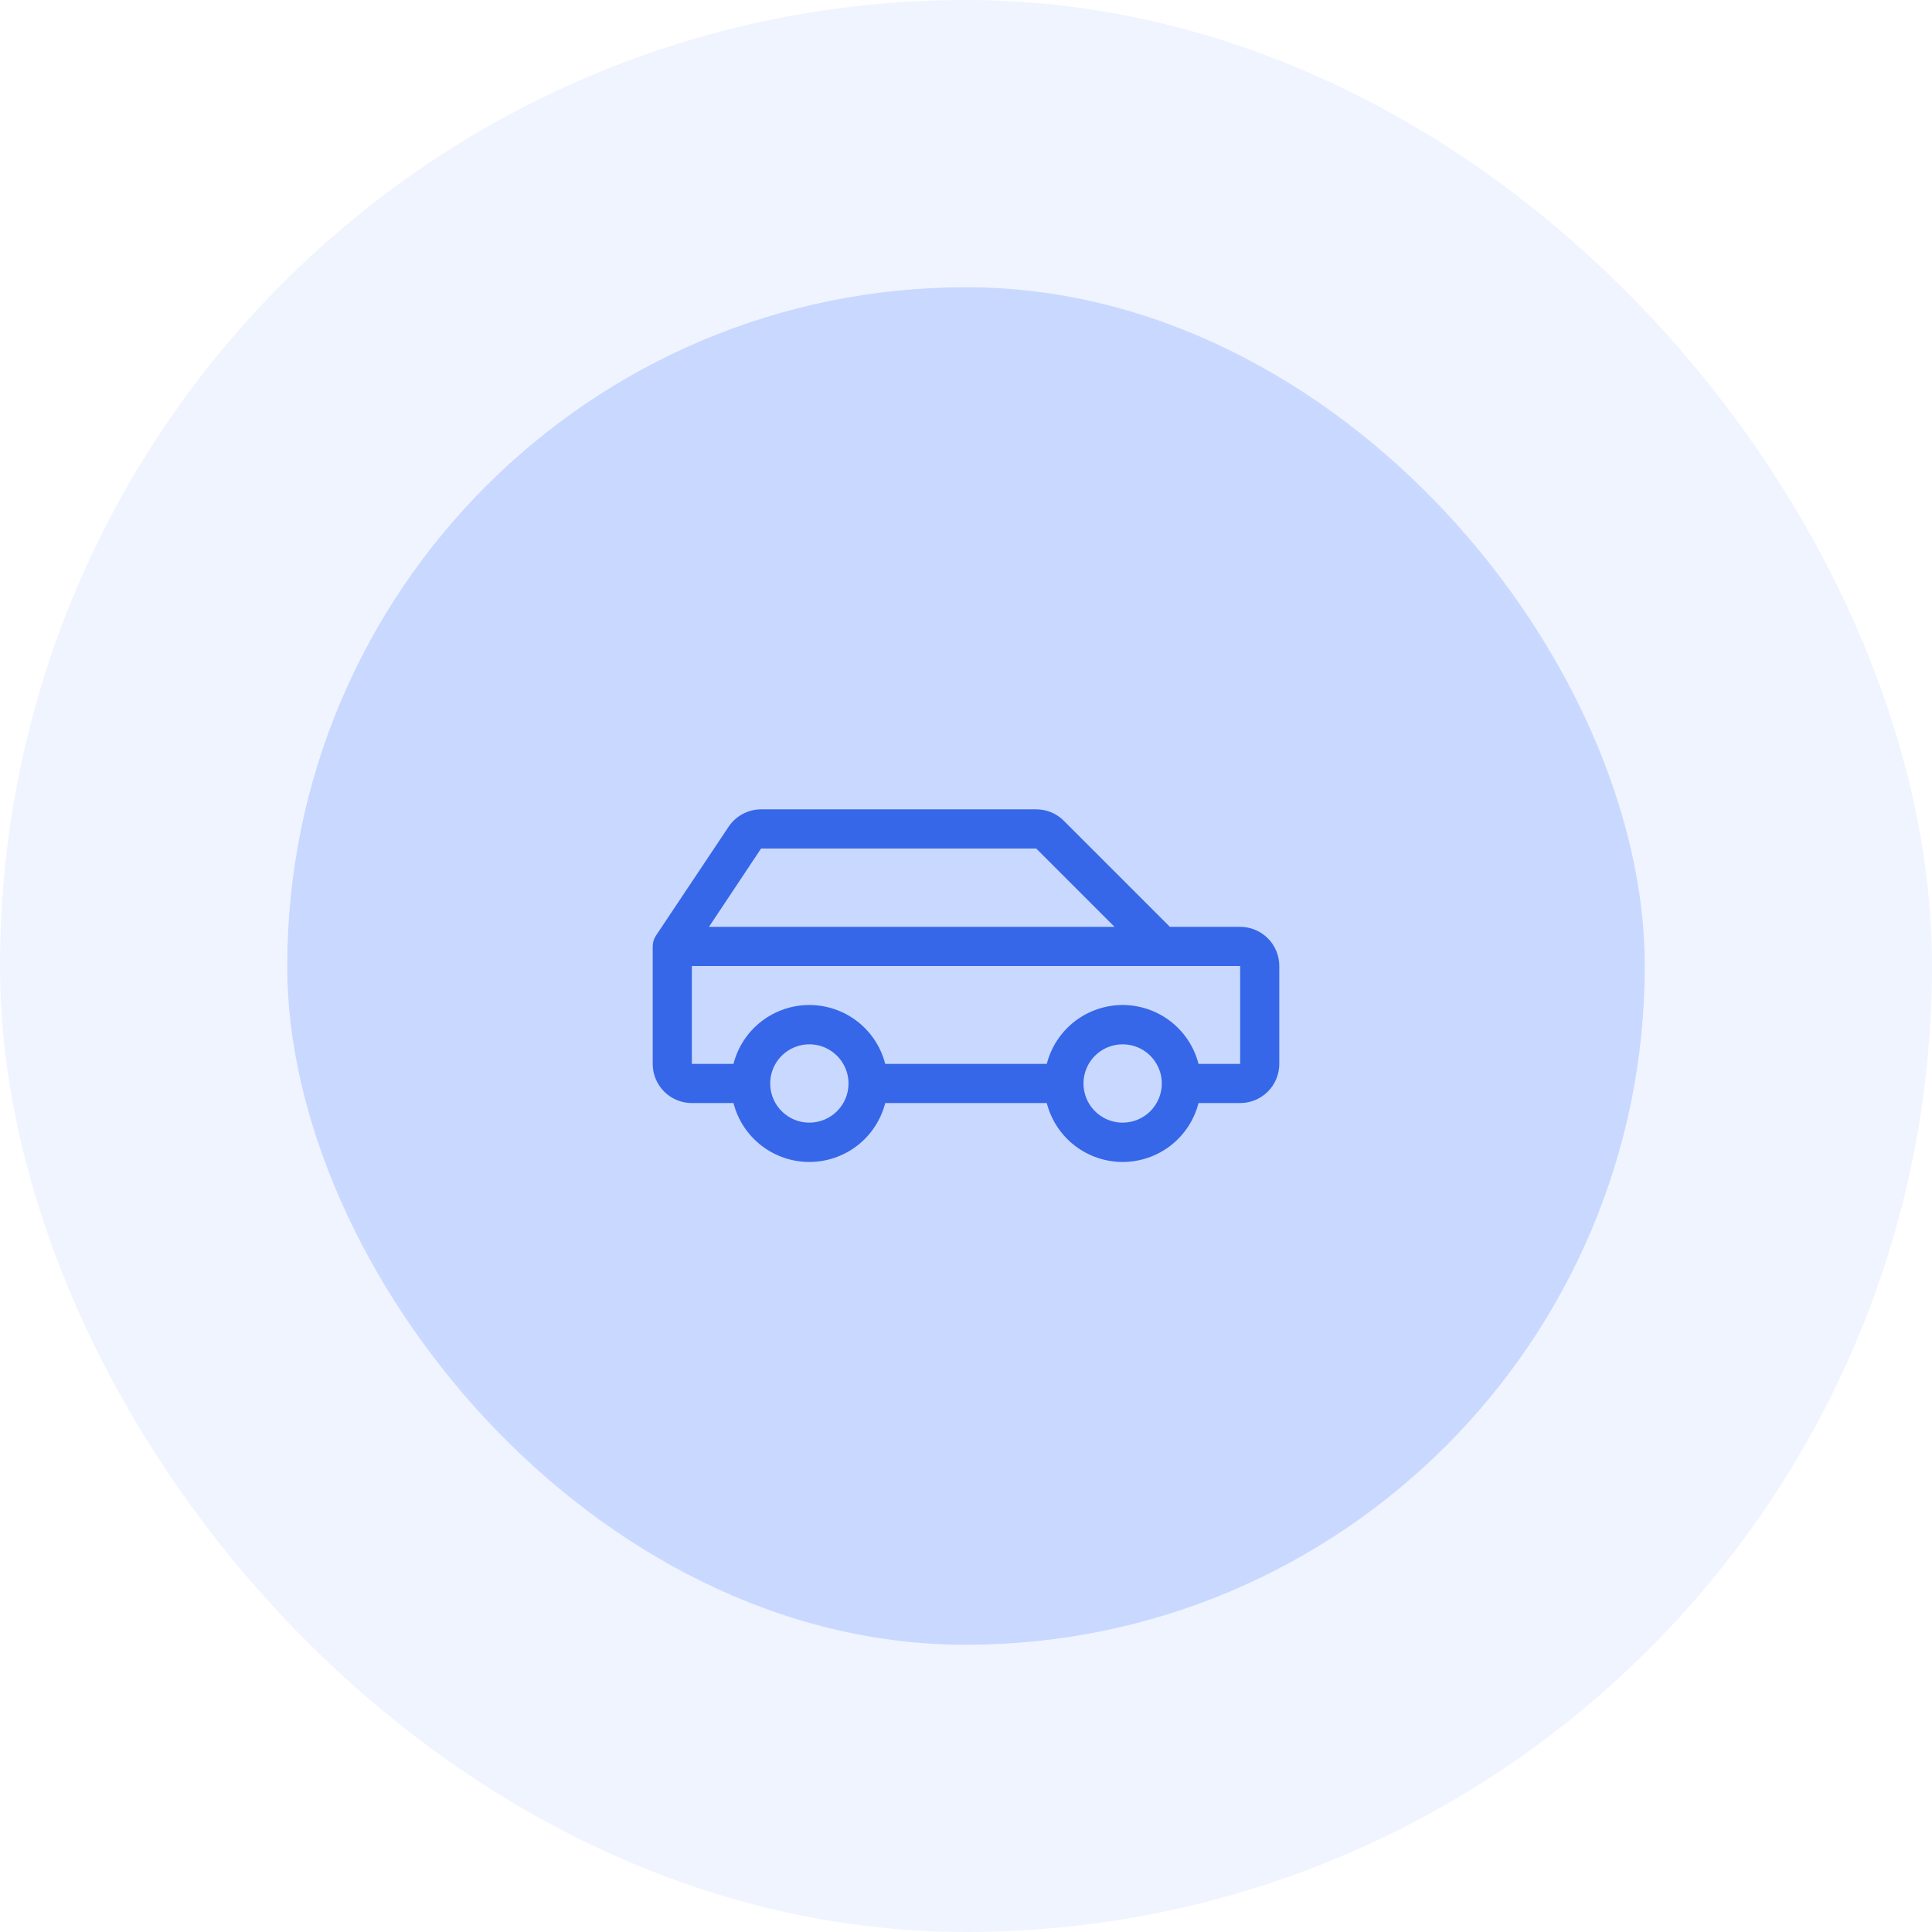
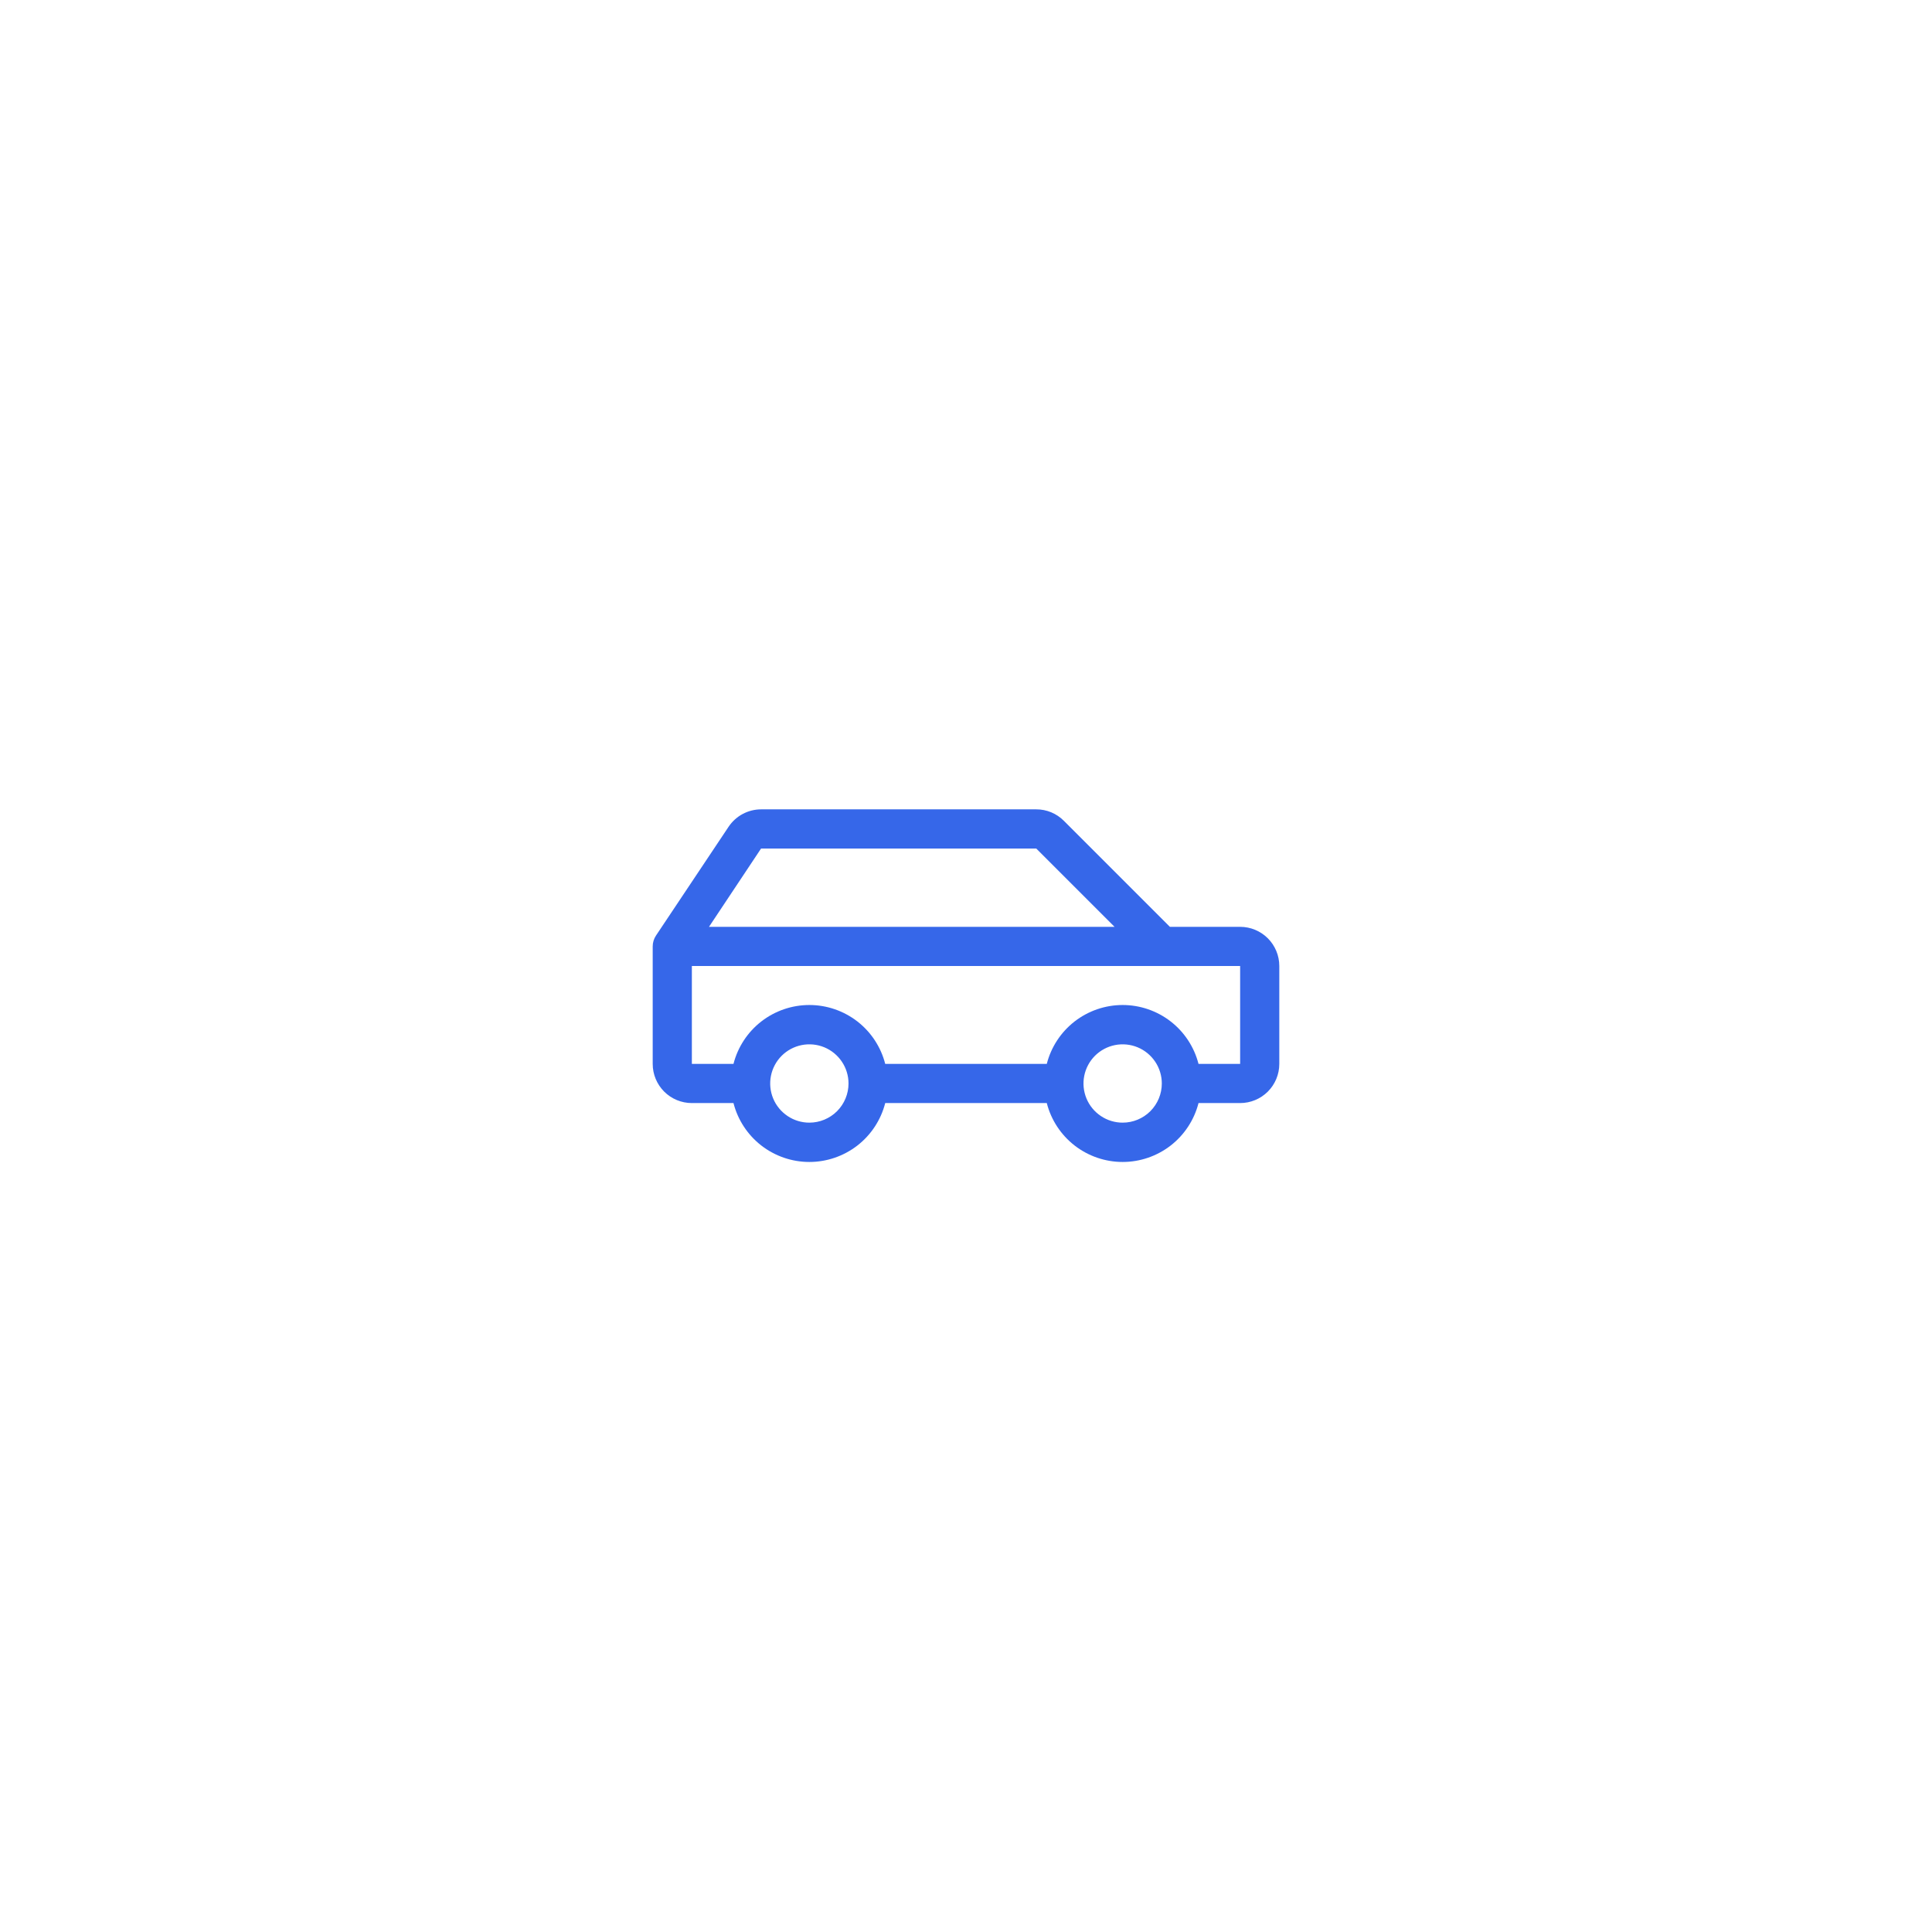
<svg xmlns="http://www.w3.org/2000/svg" width="74" height="74" viewBox="0 0 74 74" fill="none">
-   <rect x="11" y="11" width="52" height="52" rx="26" fill="#C9D8FF" />
  <path d="M47.5 35.5H44.81L40.75 31.44C40.611 31.3 40.446 31.189 40.264 31.113C40.082 31.038 39.887 30.999 39.69 31H29.151C28.905 31 28.662 31.062 28.445 31.178C28.228 31.294 28.043 31.463 27.906 31.668L25.126 35.834C25.044 35.957 25 36.102 25 36.25V40.75C25 41.148 25.158 41.529 25.439 41.811C25.721 42.092 26.102 42.25 26.5 42.25H28.094C28.259 42.895 28.634 43.467 29.16 43.876C29.687 44.284 30.334 44.506 31 44.506C31.666 44.506 32.313 44.284 32.84 43.876C33.366 43.467 33.741 42.895 33.906 42.25H40.094C40.259 42.895 40.634 43.467 41.16 43.876C41.687 44.284 42.334 44.506 43 44.506C43.666 44.506 44.313 44.284 44.84 43.876C45.366 43.467 45.741 42.895 45.906 42.25H47.5C47.898 42.25 48.279 42.092 48.561 41.811C48.842 41.529 49 41.148 49 40.75V37C49 36.602 48.842 36.221 48.561 35.939C48.279 35.658 47.898 35.5 47.5 35.5ZM29.151 32.5H39.69L42.69 35.5H27.156L29.151 32.5ZM31 43C30.703 43 30.413 42.912 30.167 42.747C29.92 42.582 29.728 42.348 29.614 42.074C29.501 41.8 29.471 41.498 29.529 41.207C29.587 40.916 29.73 40.649 29.939 40.439C30.149 40.23 30.416 40.087 30.707 40.029C30.998 39.971 31.3 40.001 31.574 40.114C31.848 40.228 32.082 40.42 32.247 40.667C32.412 40.913 32.5 41.203 32.5 41.5C32.5 41.898 32.342 42.279 32.061 42.561C31.779 42.842 31.398 43 31 43ZM43 43C42.703 43 42.413 42.912 42.167 42.747C41.92 42.582 41.728 42.348 41.614 42.074C41.501 41.8 41.471 41.498 41.529 41.207C41.587 40.916 41.73 40.649 41.939 40.439C42.149 40.23 42.416 40.087 42.707 40.029C42.998 39.971 43.3 40.001 43.574 40.114C43.848 40.228 44.082 40.42 44.247 40.667C44.412 40.913 44.5 41.203 44.5 41.5C44.5 41.898 44.342 42.279 44.061 42.561C43.779 42.842 43.398 43 43 43ZM47.5 40.75H45.906C45.741 40.105 45.366 39.533 44.84 39.124C44.313 38.716 43.666 38.494 43 38.494C42.334 38.494 41.687 38.716 41.16 39.124C40.634 39.533 40.259 40.105 40.094 40.75H33.906C33.741 40.105 33.366 39.533 32.84 39.124C32.313 38.716 31.666 38.494 31 38.494C30.334 38.494 29.687 38.716 29.16 39.124C28.634 39.533 28.259 40.105 28.094 40.75H26.5V37H47.5V40.75Z" fill="#3667E9" />
-   <rect x="5.5" y="5.5" width="63" height="63" rx="31.5" stroke="#C9D8FF" stroke-opacity="0.3" stroke-width="11" />
</svg>